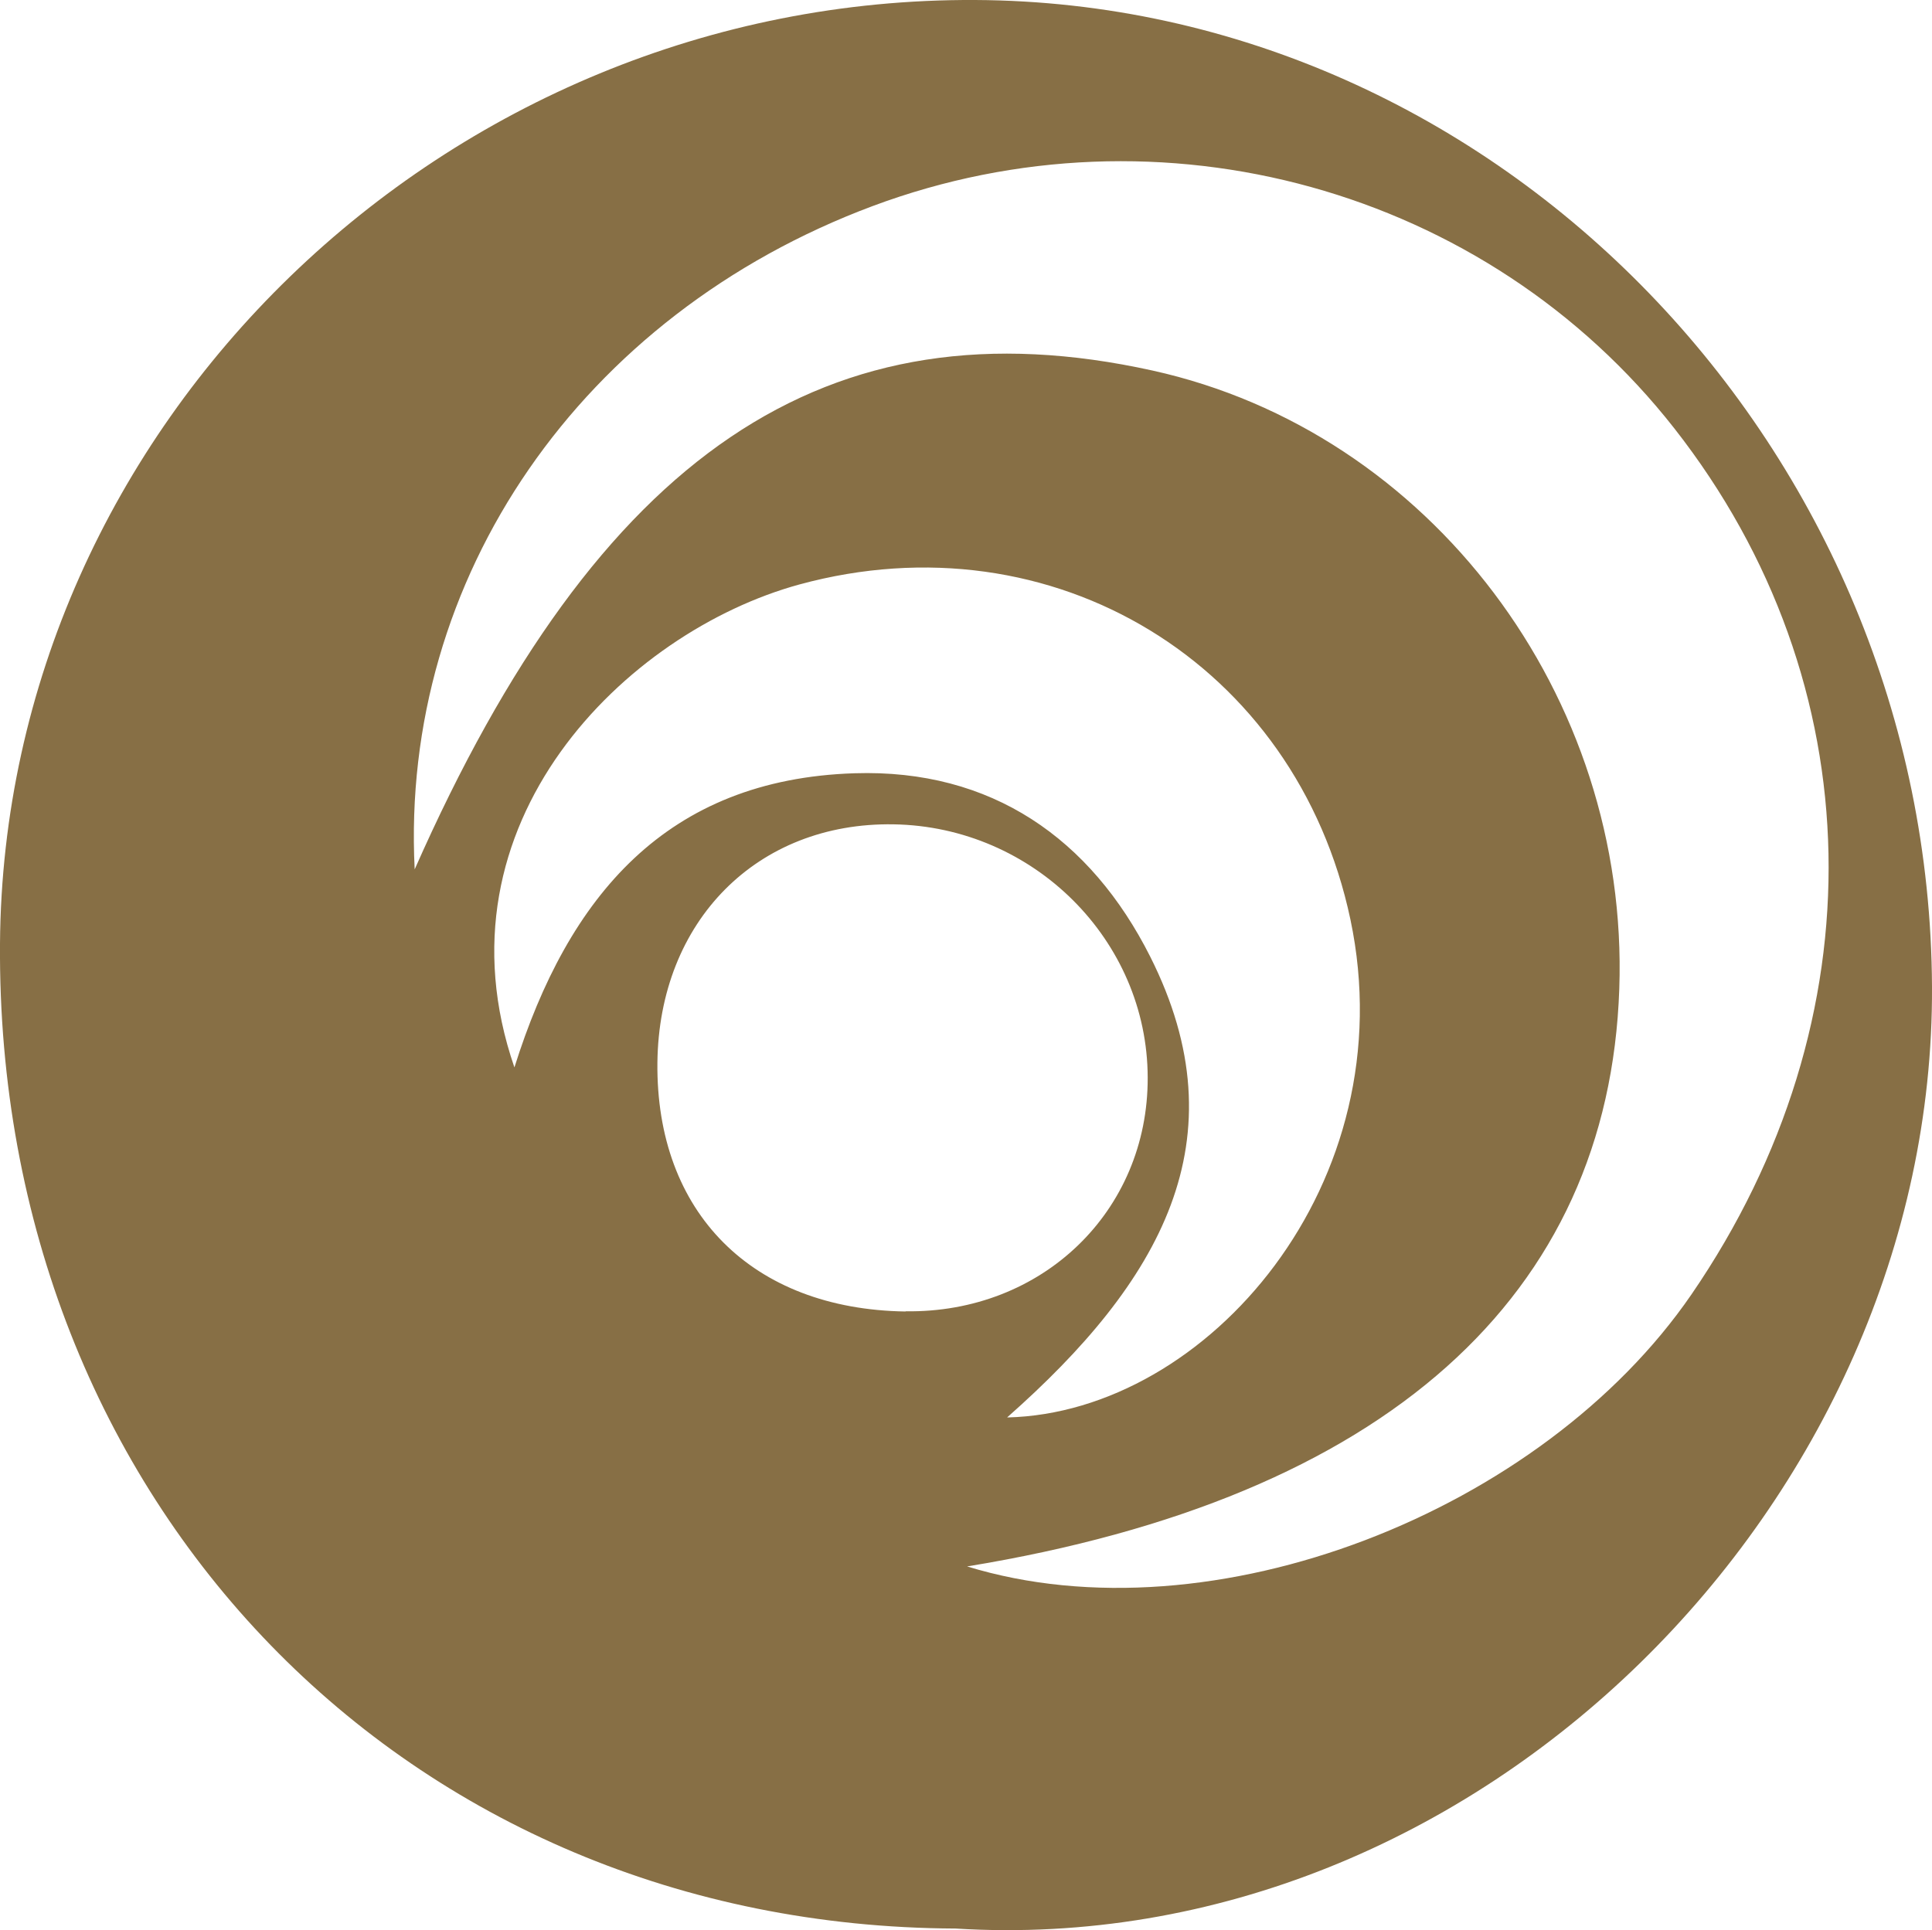
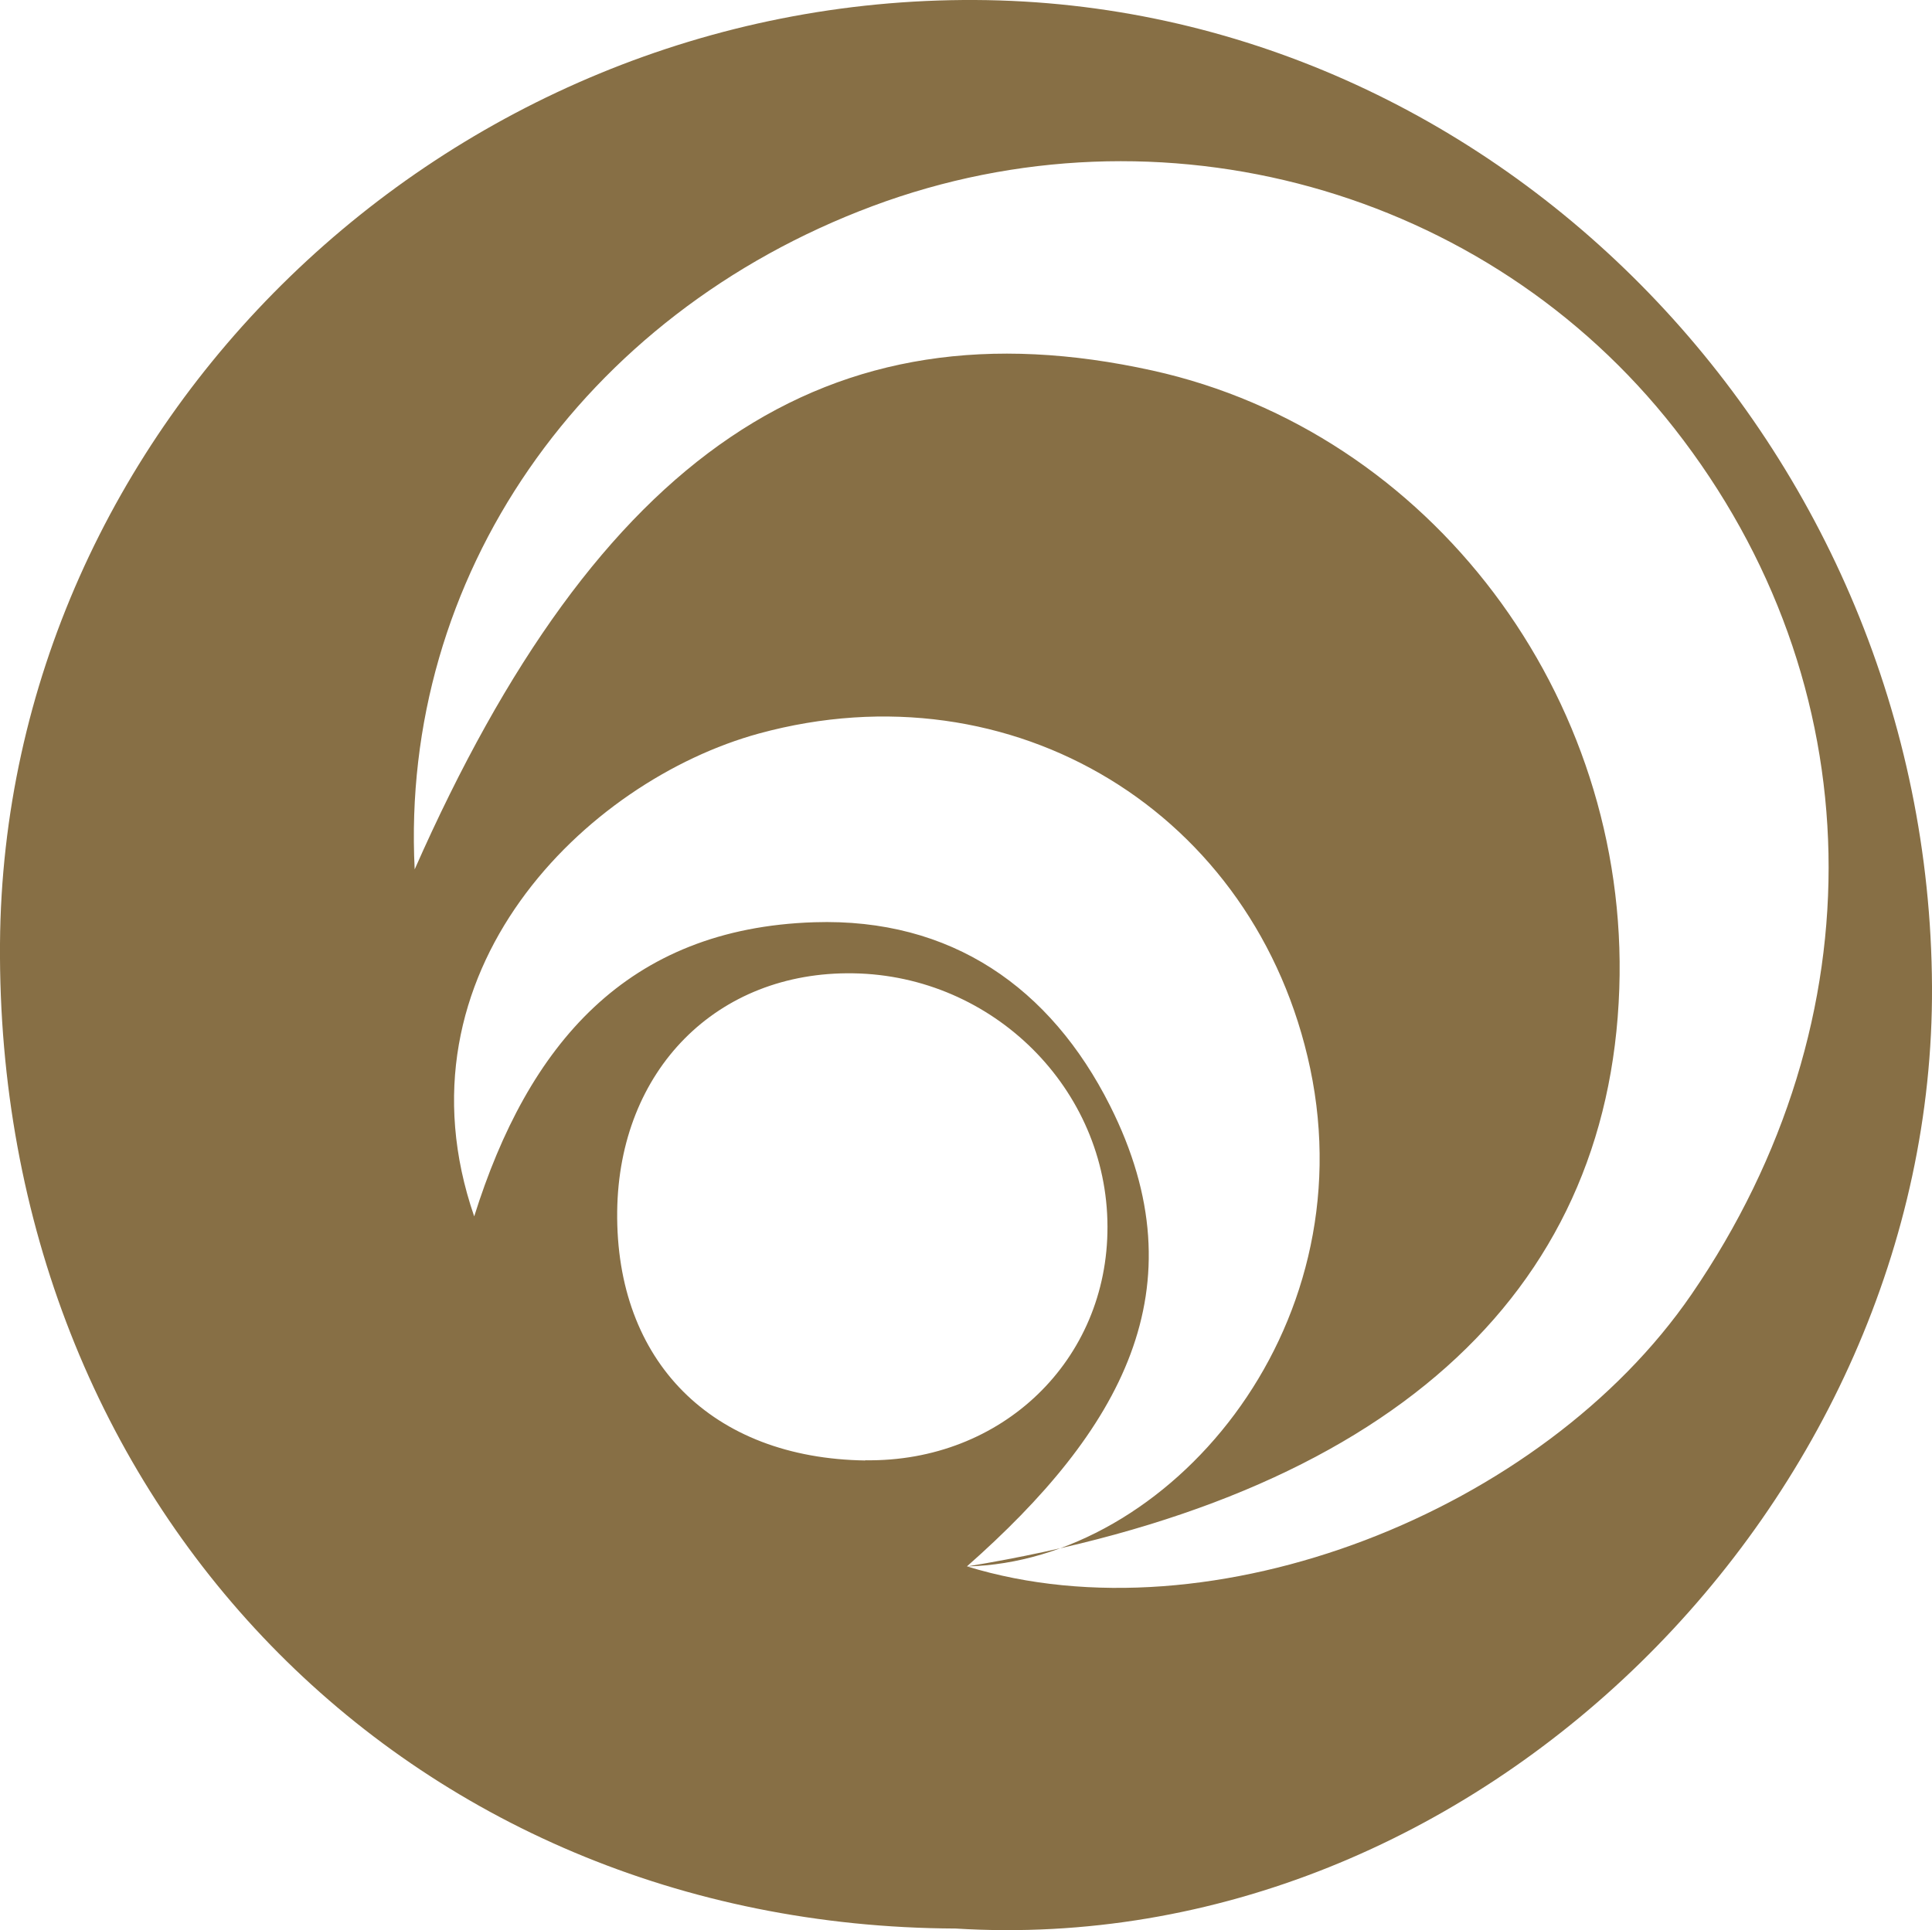
<svg xmlns="http://www.w3.org/2000/svg" data-bbox="-0.001 -0.001 96.072 96.001" viewBox="0 0 96.07 96" data-type="color">
  <g>
-     <path d="M47.51 95.92C20.23 95.81-.19 74.76 0 46.94.18 21.14 22.15-.13 48.49 0c26.05.13 47.45 22.4 47.58 49.07.13 25.6-22.61 48.46-48.56 46.85m.58-18.01c12.19 3.74 28.6-2.72 36.02-13.53 9.39-13.69 9.06-30.42-.85-43.07C73.92 9.39 57.72 4.9 43.39 10.25c-14.48 5.41-23.5 18.48-22.77 32.99 9.13-20.68 20.52-28.38 36.69-24.81 13.8 3.05 23.71 16.18 23.21 30.75C80 64.44 68.93 74.5 48.09 77.91m2-7.41c9.96-.24 19.82-11.68 17.06-24.77-2.69-12.71-14.78-20.1-27.4-16.66-8.6 2.35-18.36 11.87-14.17 24.02 2.68-8.54 7.58-14.33 16.91-14.63 6.82-.22 11.75 3.26 14.7 9.11 4.6 9.13.5 16.21-7.1 22.92Zm-5.06-5.28c6.8.1 12.06-4.98 12.04-11.62-.01-6.84-5.68-12.49-12.64-12.6-6.78-.11-11.66 4.81-11.74 11.85-.08 7.46 4.71 12.27 12.34 12.38Z" fill="#876f45" data-color="1" />
+     <path d="M47.51 95.92C20.23 95.81-.19 74.76 0 46.94.18 21.14 22.15-.13 48.49 0c26.05.13 47.45 22.4 47.58 49.07.13 25.6-22.61 48.46-48.56 46.85m.58-18.01c12.19 3.74 28.6-2.72 36.02-13.53 9.39-13.69 9.06-30.42-.85-43.07C73.92 9.39 57.72 4.9 43.39 10.25c-14.48 5.41-23.5 18.48-22.77 32.99 9.13-20.68 20.52-28.38 36.69-24.81 13.8 3.05 23.71 16.18 23.21 30.75C80 64.44 68.93 74.5 48.09 77.91c9.96-.24 19.82-11.68 17.06-24.77-2.69-12.71-14.78-20.1-27.4-16.66-8.6 2.35-18.36 11.87-14.17 24.02 2.68-8.54 7.58-14.33 16.91-14.63 6.82-.22 11.75 3.26 14.7 9.11 4.6 9.13.5 16.21-7.1 22.92Zm-5.06-5.28c6.8.1 12.06-4.98 12.04-11.62-.01-6.84-5.68-12.49-12.64-12.6-6.78-.11-11.66 4.81-11.74 11.85-.08 7.46 4.71 12.27 12.34 12.38Z" fill="#876f45" data-color="1" />
  </g>
</svg>